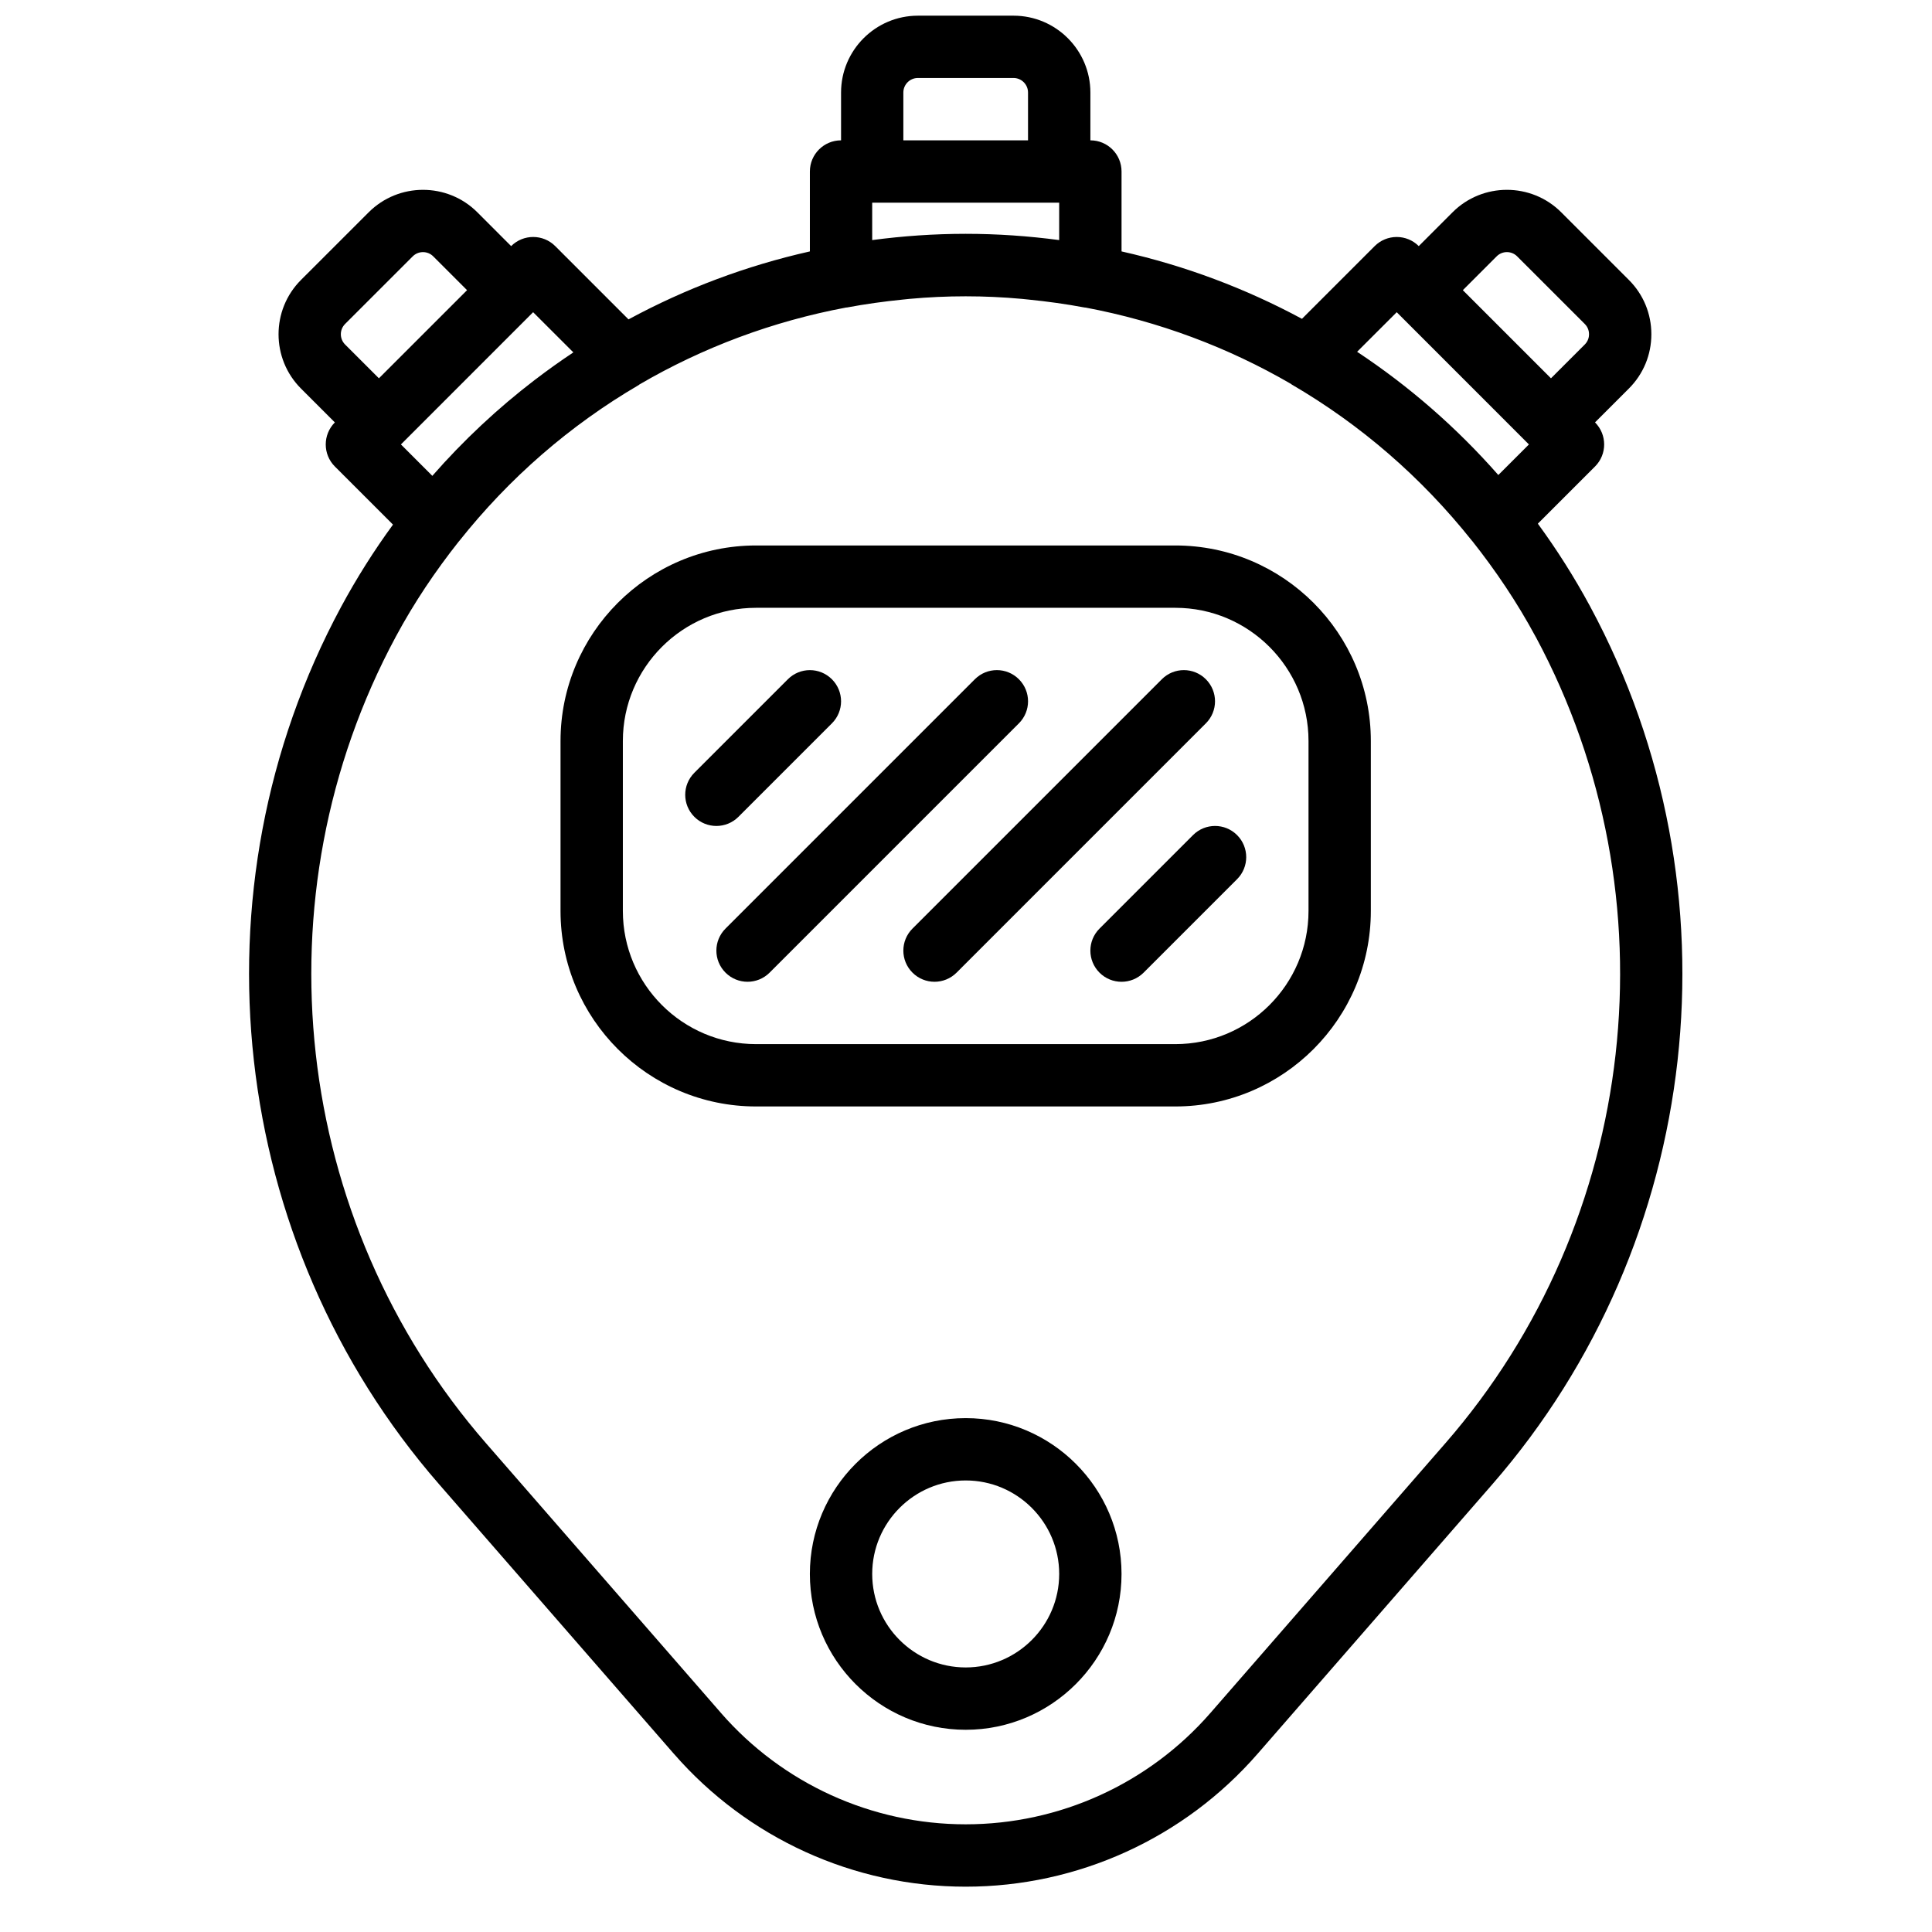
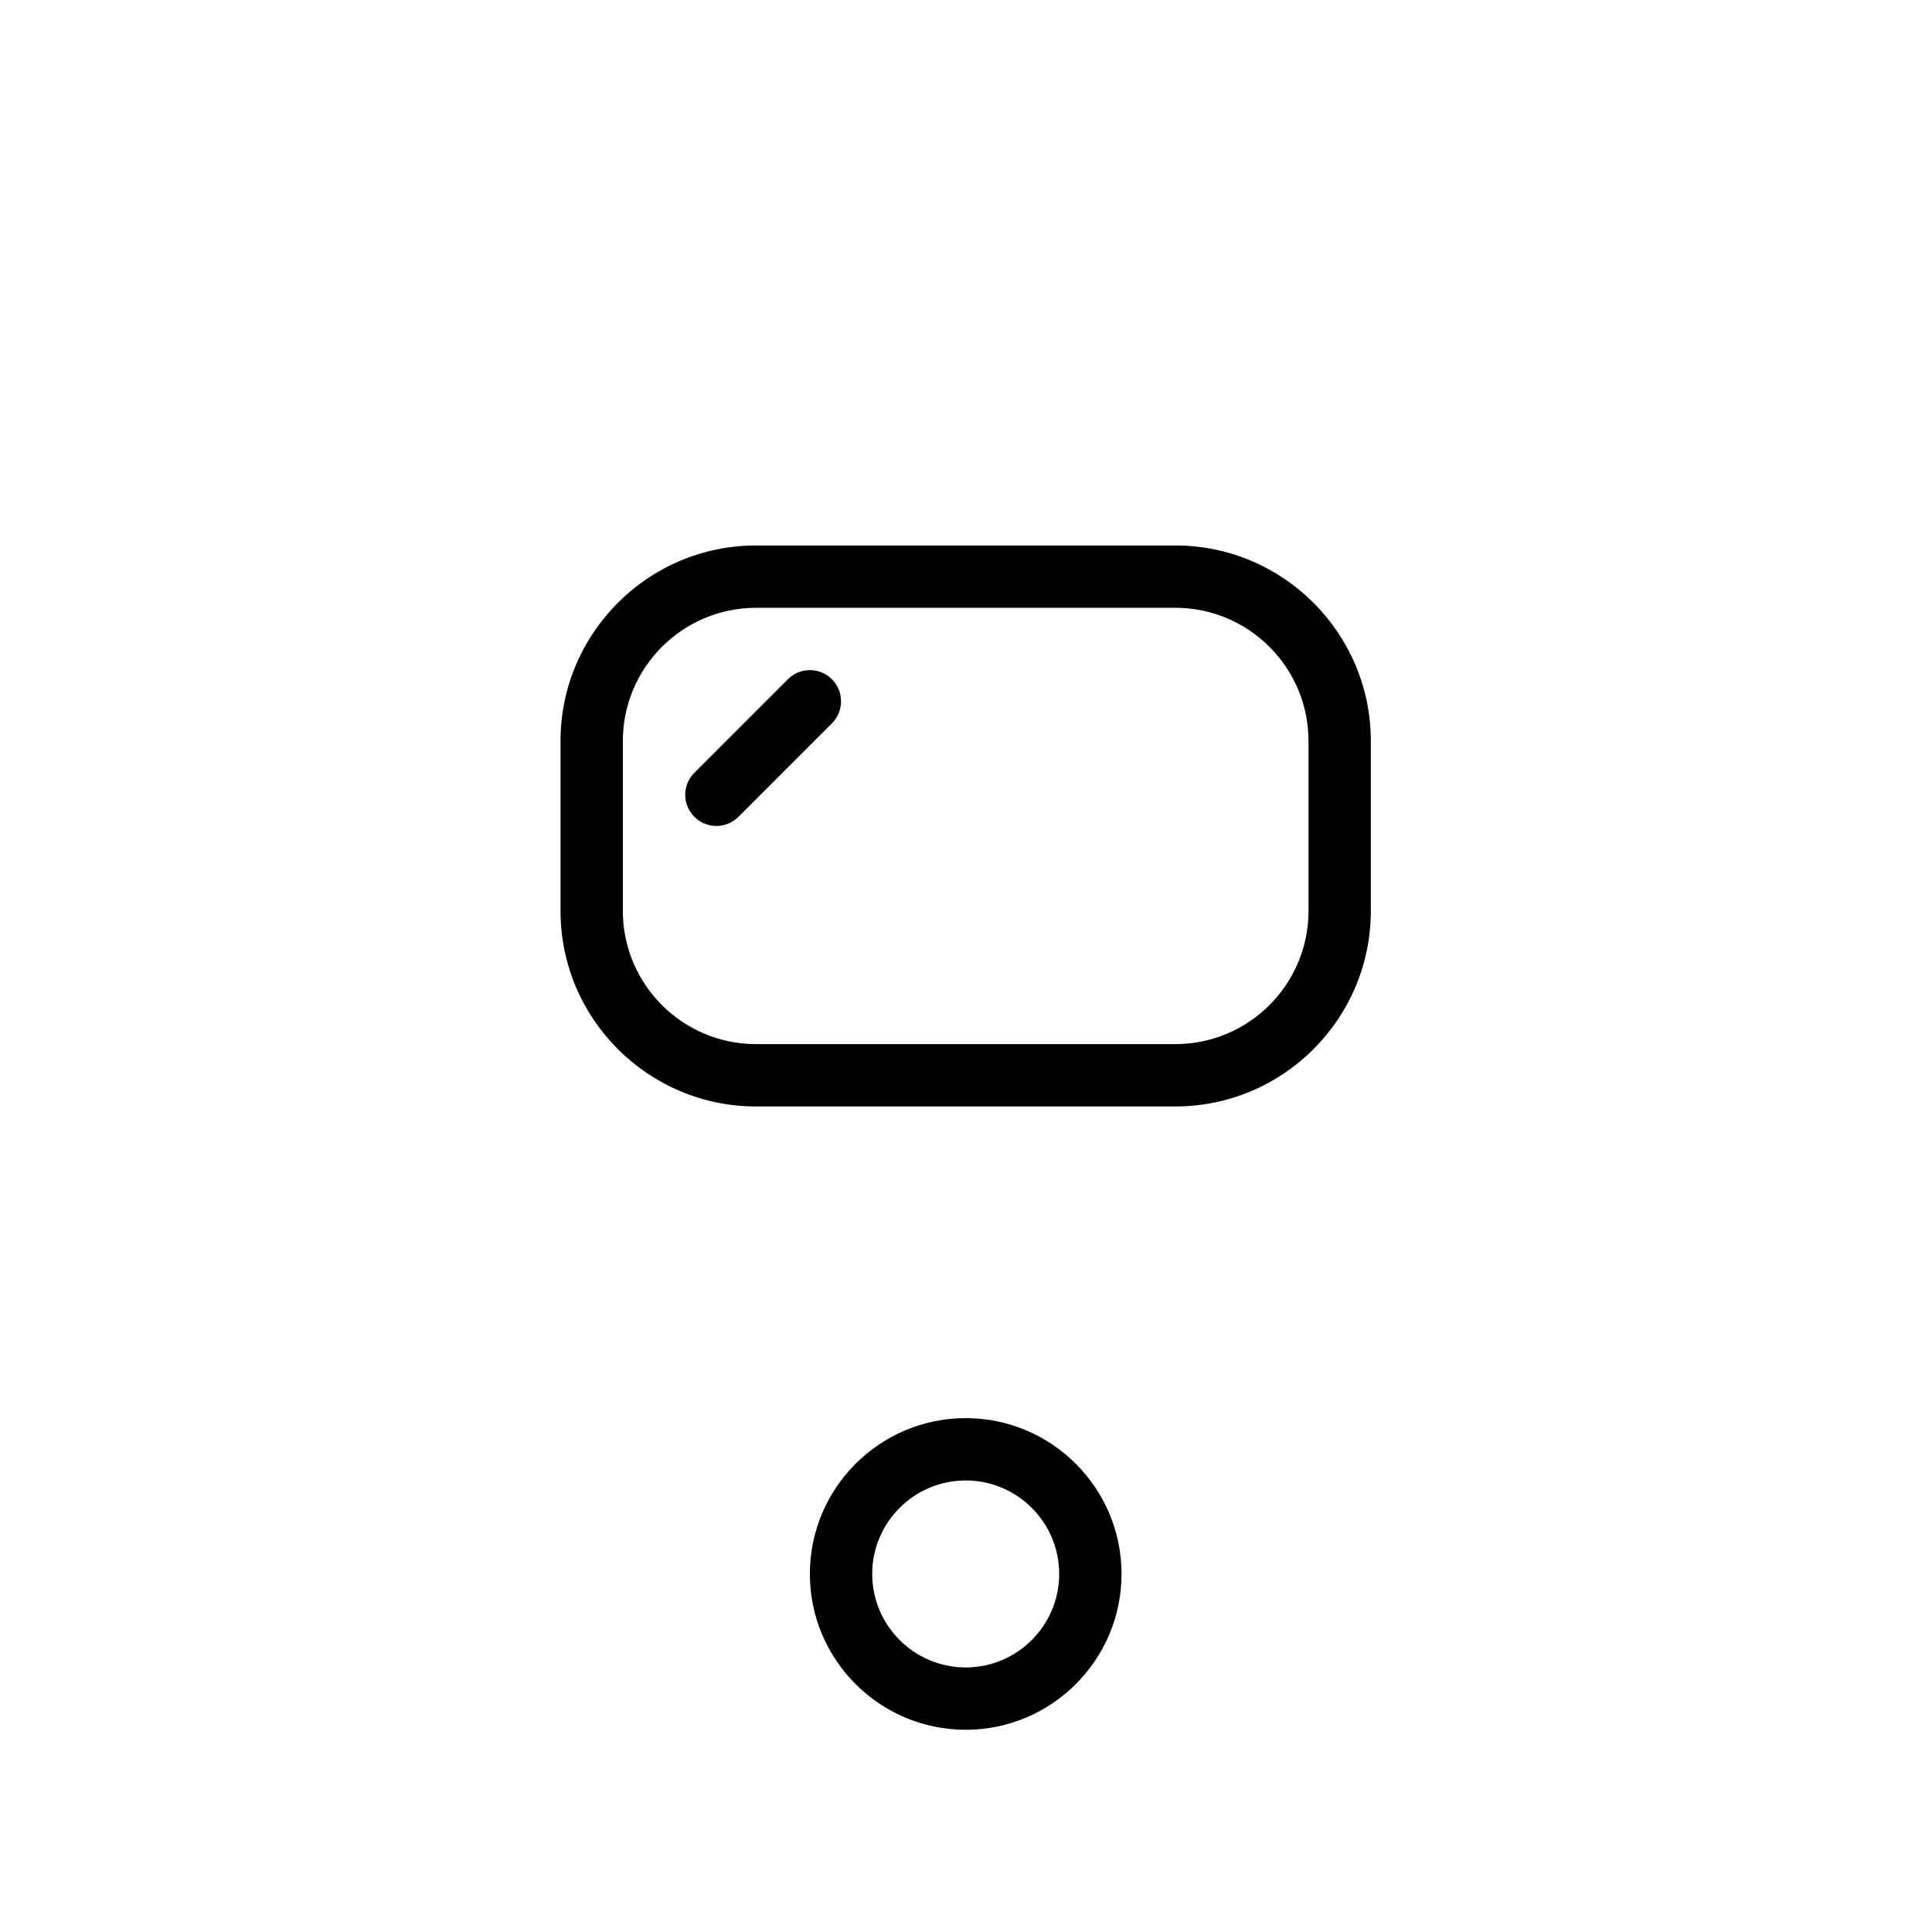
<svg xmlns="http://www.w3.org/2000/svg" width="800px" height="800px" version="1.1" viewBox="144 144 512 512">
  <defs>
    <clipPath id="a">
      <path d="m209 148.09h381v495.91h-381z" />
    </clipPath>
  </defs>
  <g clip-path="url(#a)">
-     <path d="m527.04 526.47-62.242 71.457c-16.352 18.773-39.996 29.535-64.883 29.535-24.875 0-48.531-10.762-64.875-29.535v-0.008l-62.242-71.449c-51.379-58.988-60.977-144.9-23.875-213.8 4.828-8.98 10.461-17.336 16.656-25.168 0.008-0.008 0.027-0.008 0.035-0.023 13.32-16.793 29.359-30.734 47.688-41.461 0.051-0.027 0.066-0.082 0.117-0.109 16.848-9.844 35.391-16.781 54.879-20.426 0.035-0.008 0.066 0.012 0.102 0.012 4.973-0.934 9.887-1.605 14.773-2.098 0.621-0.066 1.23-0.141 1.852-0.191 9.961-0.91 19.82-0.91 29.789 0 0.621 0.051 1.23 0.125 1.844 0.191 4.898 0.492 9.812 1.164 14.785 2.098 0.082 0.008 0.172 0.008 0.254 0.016 19.336 3.641 37.727 10.512 54.477 20.258 0.043 0.035 0.066 0.082 0.109 0.109 18.367 10.703 34.434 24.637 47.77 41.387 0.008 0.016 0.035 0.023 0.051 0.039 6.25 7.879 11.934 16.312 16.816 25.367 0.047 0.098 0.098 0.188 0.156 0.27 36.918 68.84 27.281 154.61-24.035 213.53zm-276.79-264.69 35.035-35.043 10.664 10.652c-0.008 0-0.008 0.008-0.02 0.008-3.434 2.281-6.797 4.684-10.074 7.188-0.016 0.016-0.031 0.023-0.051 0.031-9.852 7.535-18.969 16.059-27.23 25.488zm124.89-64.074h49.555v9.918c-8.145-1.082-16.41-1.66-24.777-1.66-8.359 0-16.625 0.578-24.777 1.66zm8.258-29.188c0-2.125 1.727-3.852 3.852-3.852h25.348c2.113 0 3.84 1.727 3.84 3.852v12.668h-33.039zm130.75 58.219 35.035 35.043-8.113 8.102c-11.043-12.57-23.629-23.531-37.422-32.656zm-278.7 3.121 17.93-17.922c0.754-0.754 1.734-1.125 2.719-1.125 0.98 0 1.973 0.371 2.715 1.125l8.965 8.961-23.359 23.355-8.969-8.961c-1.496-1.504-1.496-3.93 0-5.434zm305.18-17.922c1.496-1.504 3.934-1.504 5.434 0l17.934 17.93c0.973 0.977 1.113 2.113 1.113 2.711 0 0.594-0.141 1.734-1.121 2.715l-8.965 8.961-23.355-23.355zm24.859 92.93c-0.055-0.098-0.098-0.188-0.156-0.289-4.129-7.637-8.746-14.914-13.785-21.801l15.156-15.156c3.223-3.223 3.223-8.449 0-11.68h-0.008l8.961-8.961c3.856-3.848 5.973-8.961 5.973-14.402 0-5.445-2.117-10.559-5.965-14.398l-17.922-17.922c-7.938-7.938-20.863-7.938-28.801 0l-8.953 8.961c-1.551-1.551-3.648-2.418-5.836-2.418-2.199 0-4.297 0.867-5.848 2.418l-19.27 19.27c-14.965-8.062-31.023-14.098-47.812-17.863v-21.18c0-4.559-3.691-8.258-8.258-8.258v-12.668c0-11.227-9.137-20.367-20.359-20.367h-25.348c-11.227 0-20.367 9.141-20.367 20.367v12.668c-4.559 0-8.262 3.699-8.262 8.258v21.18c-16.879 3.789-33.027 9.875-48.066 18.012l-19.418-19.418c-3.231-3.227-8.457-3.227-11.688 0l-8.953-8.961c-7.938-7.938-20.863-7.938-28.797 0l-17.934 17.922c-7.938 7.938-7.938 20.855 0 28.793l8.969 8.969c-3.219 3.231-3.219 8.457 0 11.68l15.406 15.402c-5.039 6.898-9.648 14.188-13.777 21.844-40.32 74.887-29.891 168.32 25.984 232.46l62.238 71.457v-0.008c19.484 22.375 47.672 35.211 77.332 35.211 29.668 0 57.855-12.836 77.34-35.203l62.242-71.457c55.855-64.141 66.305-157.56 25.98-232.46z" fill-rule="evenodd" />
-   </g>
+     </g>
  <path d="m490.77 385.41c0 19.461-15.832 35.293-35.293 35.293h-111.12c-19.461 0-35.293-15.832-35.293-35.293v-45.035c0-19.469 15.832-35.301 35.293-35.301h111.12c19.461 0 35.293 15.832 35.293 35.301zm-35.293-96.855h-111.12c-28.57 0-51.812 23.25-51.812 51.82v45.035c0 28.57 23.242 51.812 51.812 51.812h111.12c28.57 0 51.809-23.242 51.809-51.812v-45.035c0-28.57-23.238-51.82-51.809-51.82z" fill-rule="evenodd" />
  <path d="m399.92 585.89c-13.66 0-24.777-11.117-24.777-24.777s11.117-24.777 24.777-24.777 24.777 11.117 24.777 24.777-11.117 24.777-24.777 24.777m0-66.074c-22.77 0-41.297 18.527-41.297 41.297s18.527 41.297 41.297 41.297 41.297-18.527 41.297-41.297-18.527-41.297-41.297-41.297" fill-rule="evenodd" />
  <path d="m339.69 360.47 24.777-24.777c3.231-3.231 3.231-8.449 0-11.68-3.227-3.231-8.449-3.231-11.676 0l-24.777 24.777c-3.231 3.231-3.231 8.449 0 11.68 1.609 1.609 3.723 2.418 5.836 2.418 2.117 0 4.231-0.809 5.84-2.418" fill-rule="evenodd" />
-   <path d="m460.16 365.31-24.777 24.777c-3.231 3.231-3.231 8.449 0 11.68 1.609 1.609 3.723 2.418 5.84 2.418 2.113 0 4.227-0.809 5.84-2.418l24.777-24.777c3.227-3.231 3.227-8.449 0-11.68-3.231-3.231-8.449-3.231-11.68 0" fill-rule="evenodd" />
-   <path d="m414.02 324.01c-3.227-3.231-8.449-3.231-11.676 0l-66.074 66.074c-3.231 3.231-3.231 8.449 0 11.68 1.609 1.609 3.723 2.418 5.84 2.418 2.113 0 4.227-0.809 5.84-2.418l66.07-66.074c3.231-3.231 3.231-8.449 0-11.68" fill-rule="evenodd" />
-   <path d="m463.57 324.01c-3.227-3.231-8.449-3.231-11.676 0l-66.074 66.074c-3.231 3.231-3.231 8.449 0 11.68 1.609 1.609 3.727 2.418 5.84 2.418 2.113 0 4.227-0.809 5.84-2.418l66.07-66.074c3.231-3.231 3.231-8.449 0-11.68" fill-rule="evenodd" />
</svg>